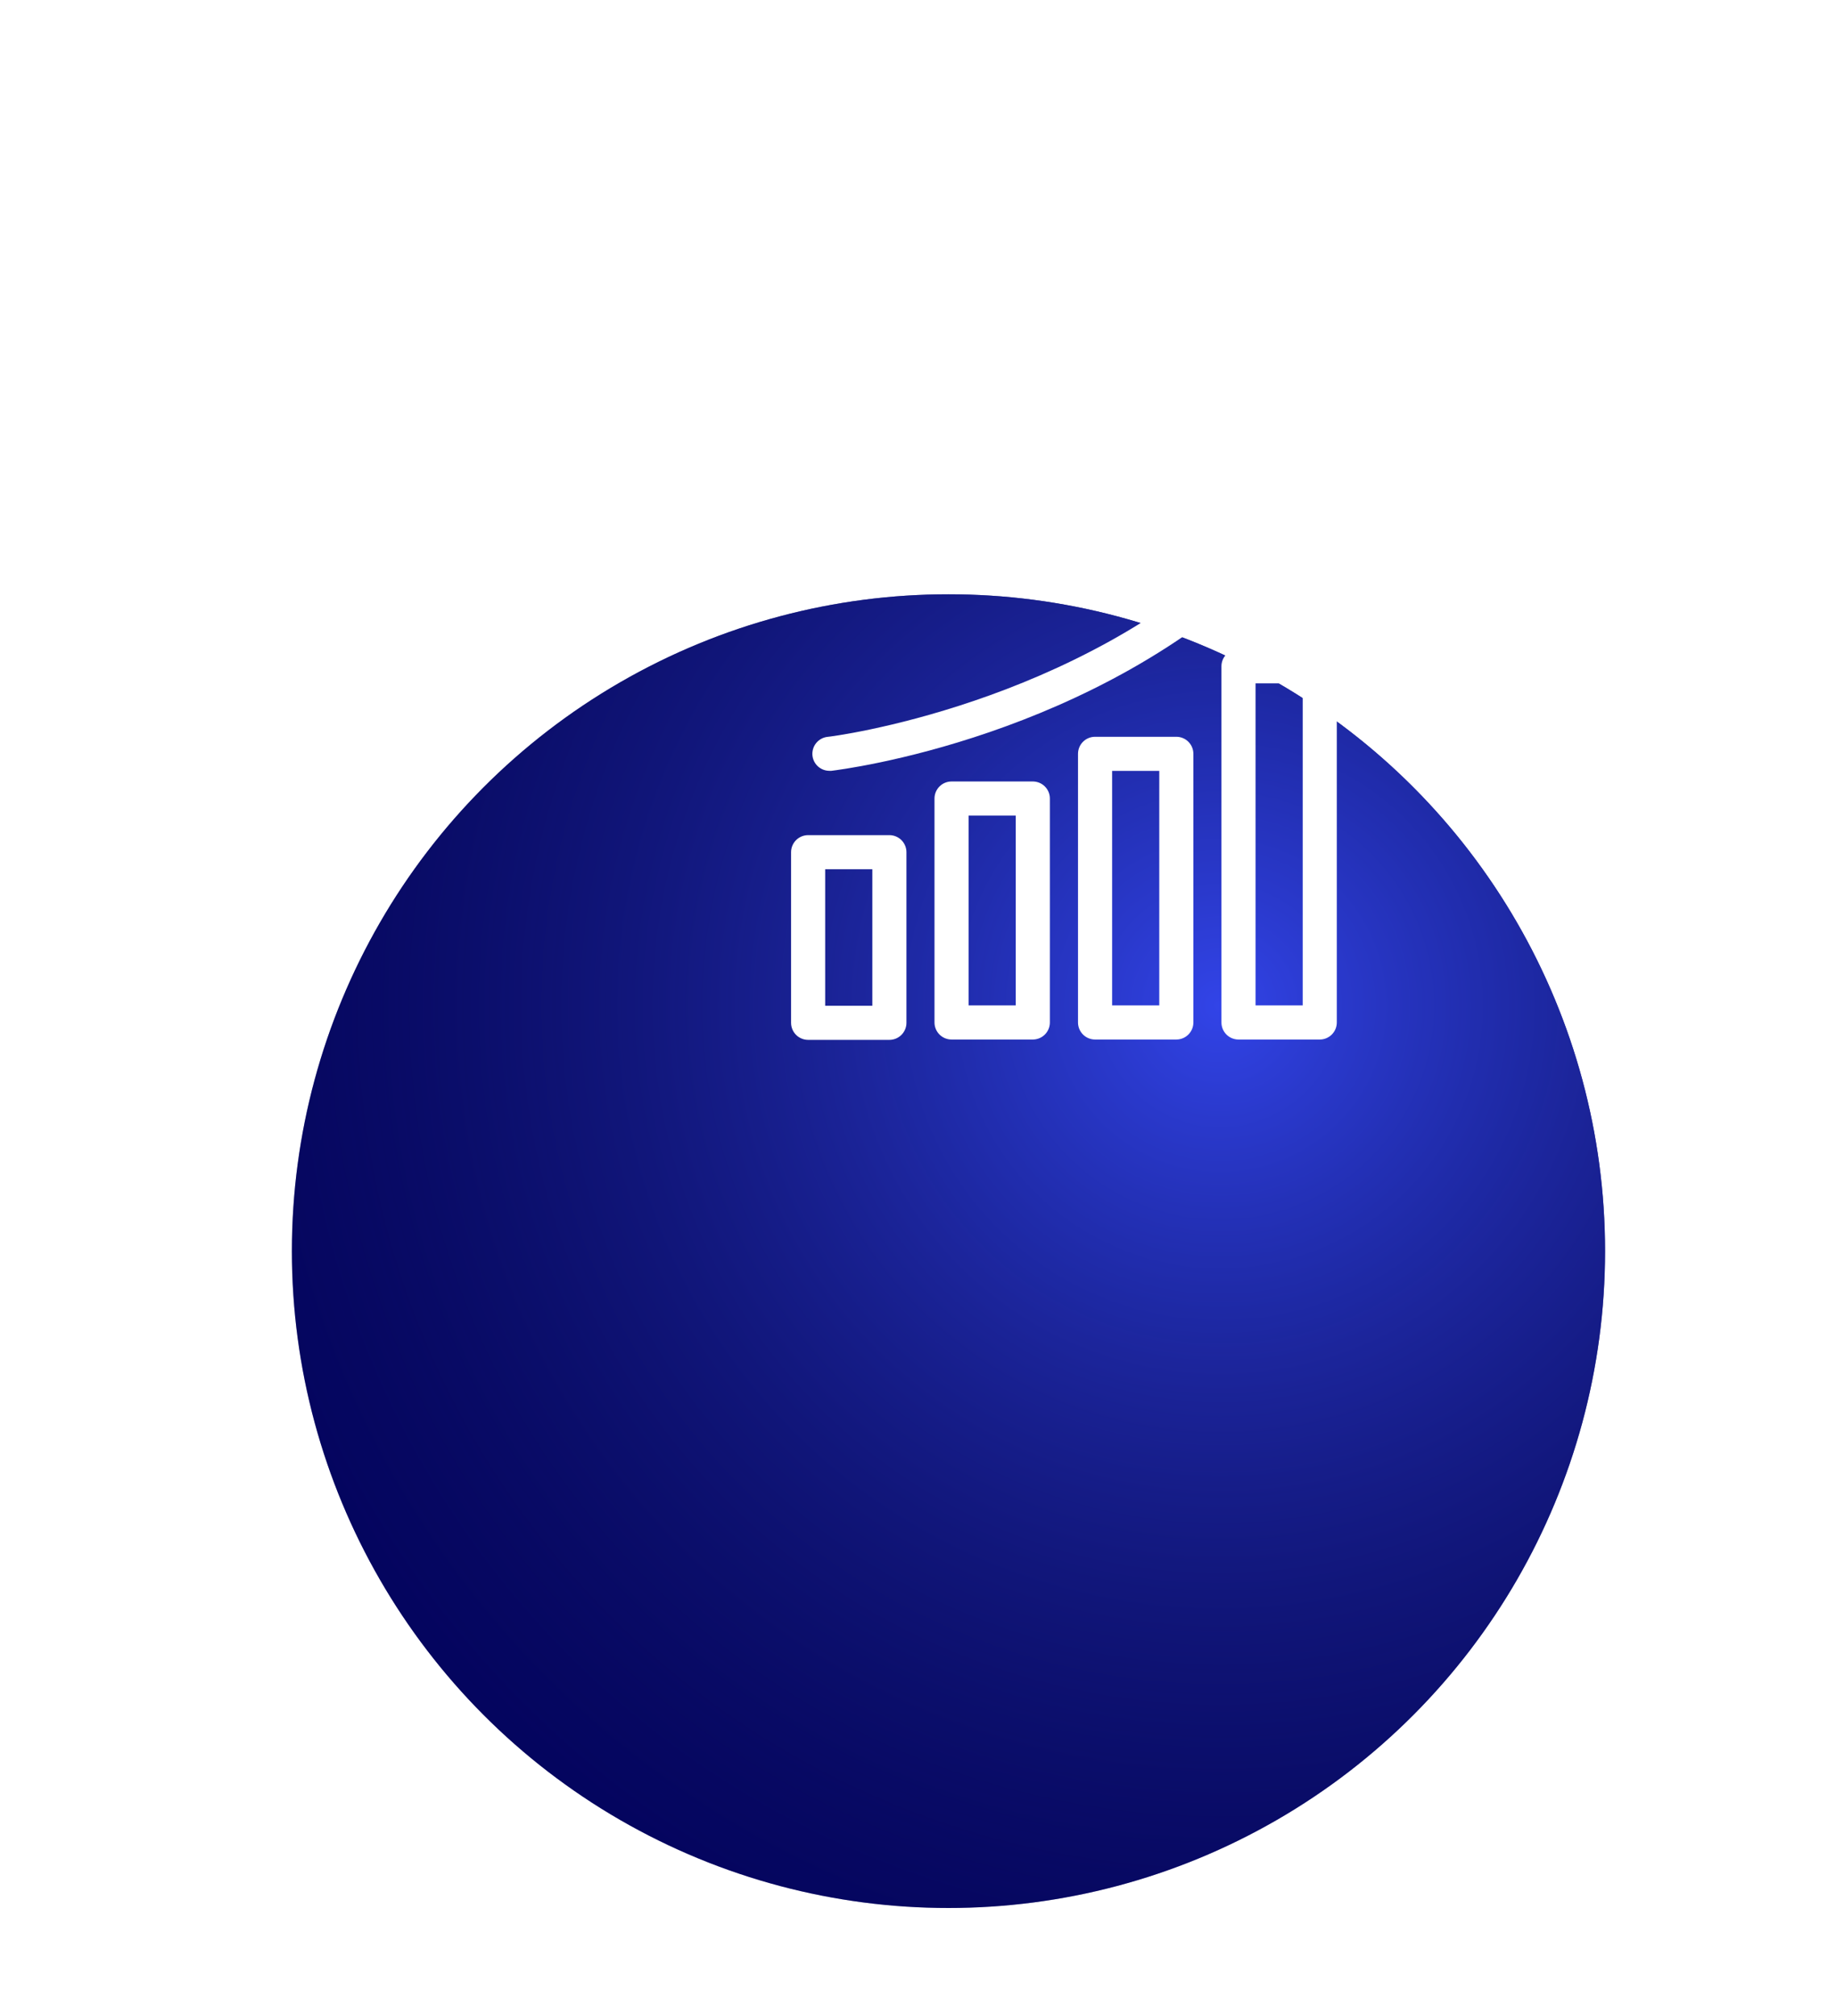
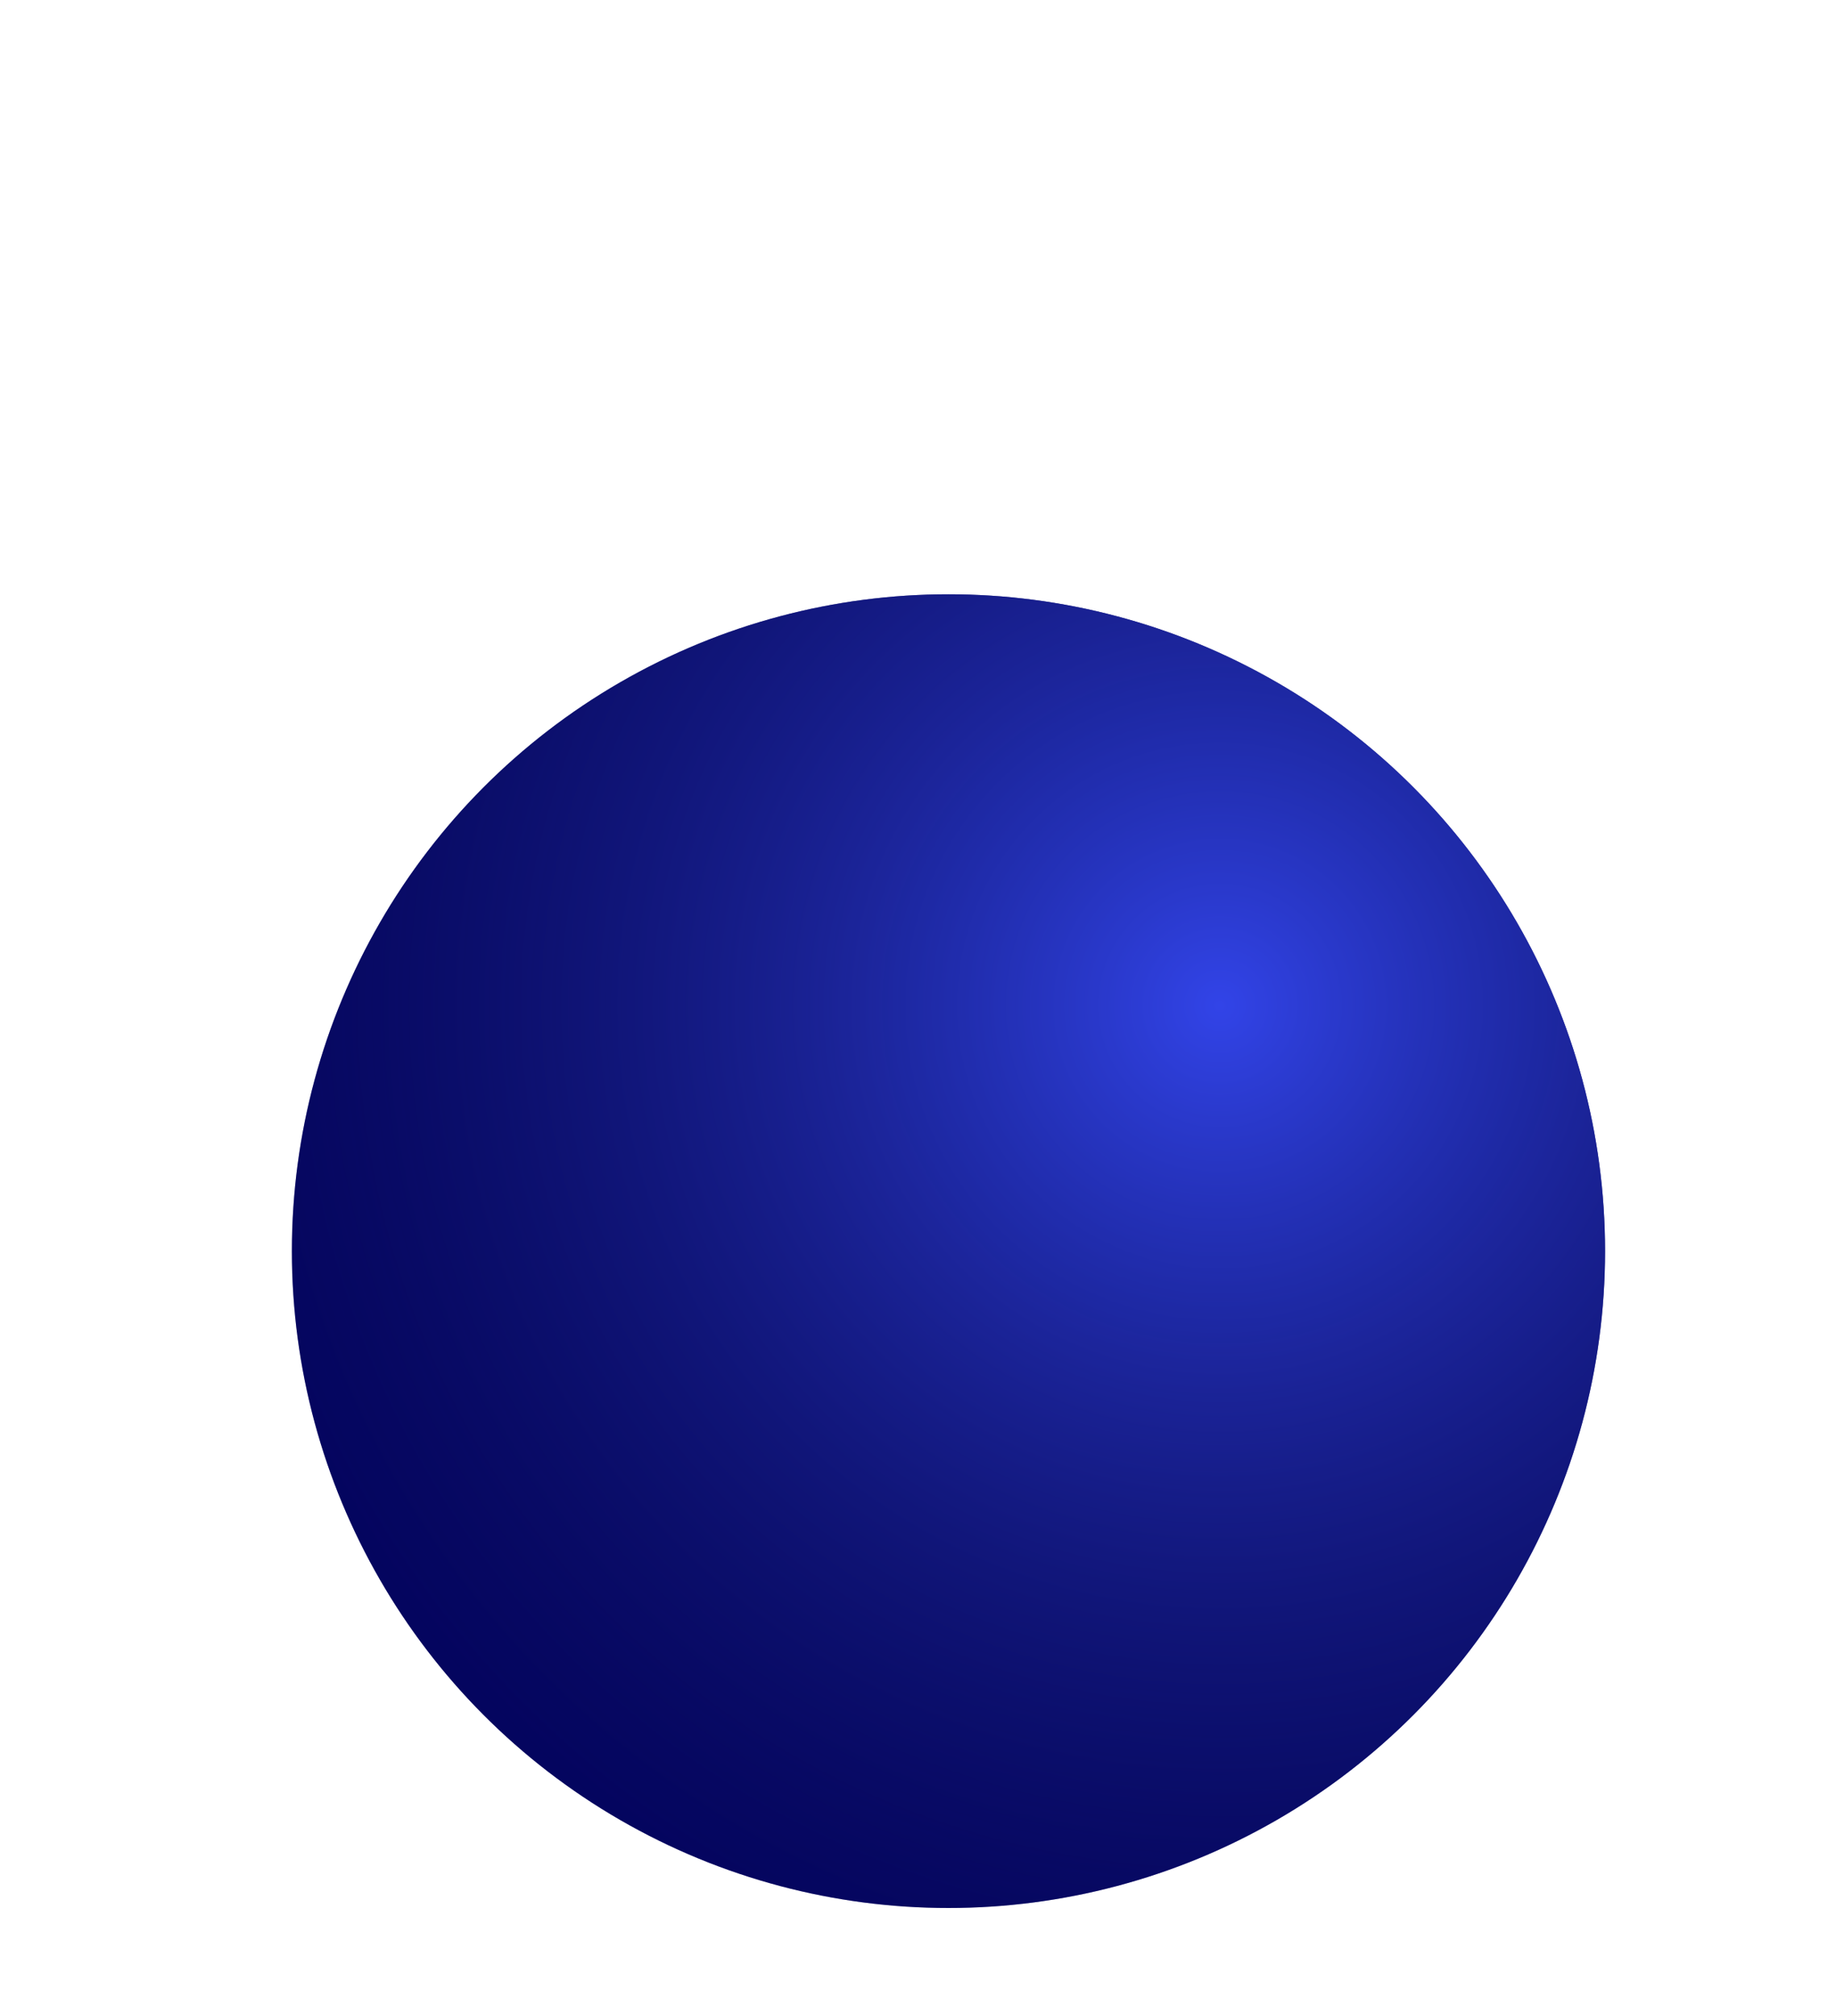
<svg xmlns="http://www.w3.org/2000/svg" width="318" height="349" viewBox="0 0 318 349" fill="none">
  <g filter="url(#filter0_ddii)">
    <circle cx="184.277" cy="134.615" r="113.723" fill="#020067" />
    <circle cx="184.277" cy="134.615" r="113.723" fill="url(#paint0_radial)" />
  </g>
-   <path d="M154.044 144.59H139.969C139.186 144.59 138.434 144.901 137.881 145.455C137.327 146.009 137.015 146.76 137.015 147.543V177.082C137.015 177.865 137.327 178.617 137.881 179.171C138.434 179.724 139.186 180.036 139.969 180.036H154.044C154.828 180.036 155.579 179.724 156.133 179.171C156.687 178.617 156.998 177.865 156.998 177.082V147.543C156.998 146.76 156.687 146.009 156.133 145.455C155.579 144.901 154.828 144.59 154.044 144.59ZM151.09 174.128H142.923V150.497H151.09V174.128ZM178.886 135.3H164.811C164.028 135.3 163.276 135.611 162.722 136.165C162.168 136.719 161.857 137.47 161.857 138.254V177.023C161.857 177.806 162.168 178.557 162.722 179.111C163.276 179.665 164.028 179.977 164.811 179.977H178.886C179.67 179.977 180.421 179.665 180.975 179.111C181.529 178.557 181.84 177.806 181.84 177.023V138.254C181.84 137.47 181.529 136.719 180.975 136.165C180.421 135.611 179.67 135.3 178.886 135.3ZM175.932 174.069H167.765V141.207H175.932V174.069ZM203.743 127.561H189.668C188.884 127.561 188.133 127.872 187.579 128.426C187.025 128.98 186.714 129.731 186.714 130.514V177.023C186.714 177.806 187.025 178.557 187.579 179.111C188.133 179.665 188.884 179.977 189.668 179.977H203.743C204.131 179.977 204.515 179.9 204.873 179.752C205.232 179.603 205.557 179.386 205.831 179.111C206.106 178.837 206.323 178.512 206.472 178.153C206.62 177.795 206.697 177.411 206.697 177.023V130.514C206.697 130.127 206.62 129.742 206.472 129.384C206.323 129.026 206.106 128.7 205.831 128.426C205.557 128.151 205.232 127.934 204.873 127.785C204.515 127.637 204.131 127.561 203.743 127.561ZM200.789 174.069H192.622V133.468H200.789V174.069ZM228.585 112.407H214.51C213.726 112.407 212.975 112.719 212.421 113.273C211.867 113.826 211.556 114.578 211.556 115.361V177.023C211.556 177.806 211.867 178.557 212.421 179.111C212.975 179.665 213.726 179.977 214.51 179.977H228.585C229.368 179.977 230.119 179.665 230.673 179.111C231.227 178.557 231.538 177.806 231.538 177.023V115.361C231.538 114.578 231.227 113.826 230.673 113.273C230.119 112.719 229.368 112.407 228.585 112.407ZM225.631 174.069H217.463V118.315H225.631V174.069ZM140.722 130.854C140.677 130.468 140.709 130.077 140.815 129.703C140.921 129.329 141.1 128.98 141.342 128.675C141.583 128.371 141.882 128.117 142.222 127.928C142.562 127.739 142.936 127.619 143.322 127.575C143.765 127.575 186.551 122.17 215.78 93.754H209.296C208.513 93.754 207.761 93.443 207.207 92.889C206.653 92.335 206.342 91.583 206.342 90.8C206.342 90.017 206.653 89.265 207.207 88.711C207.761 88.157 208.513 87.846 209.296 87.846H223.371C224.154 87.846 224.906 88.157 225.46 88.711C226.014 89.265 226.325 90.017 226.325 90.8V104.89C226.325 105.673 226.014 106.425 225.46 106.979C224.906 107.532 224.154 107.844 223.371 107.844C222.588 107.844 221.836 107.532 221.282 106.979C220.728 106.425 220.417 105.673 220.417 104.89V97.505C189.786 127.782 145.877 133.217 144.001 133.454H143.662C142.938 133.455 142.24 133.191 141.698 132.712C141.156 132.233 140.809 131.572 140.722 130.854Z" fill="white" />
  <defs>
    <filter id="filter0_ddii" x="0.554" y="0.892" width="317.446" height="347.446" filterUnits="userSpaceOnUse" color-interpolation-filters="sRGB">
      <feFlood flood-opacity="0" result="BackgroundImageFix" />
      <feColorMatrix in="SourceAlpha" type="matrix" values="0 0 0 0 0 0 0 0 0 0 0 0 0 0 0 0 0 0 127 0" result="hardAlpha" />
      <feOffset dx="-30" dy="60" />
      <feGaussianBlur stdDeviation="20" />
      <feColorMatrix type="matrix" values="0 0 0 0 0.02 0 0 0 0 0 0 0 0 0 1 0 0 0 0.2 0" />
      <feBlend mode="normal" in2="BackgroundImageFix" result="effect1_dropShadow" />
      <feColorMatrix in="SourceAlpha" type="matrix" values="0 0 0 0 0 0 0 0 0 0 0 0 0 0 0 0 0 0 127 0" result="hardAlpha" />
      <feOffset />
      <feGaussianBlur stdDeviation="10" />
      <feColorMatrix type="matrix" values="0 0 0 0 1 0 0 0 0 0.575 0 0 0 0 0.575 0 0 0 0.13 0" />
      <feBlend mode="normal" in2="effect1_dropShadow" result="effect2_dropShadow" />
      <feBlend mode="normal" in="SourceGraphic" in2="effect2_dropShadow" result="shape" />
      <feColorMatrix in="SourceAlpha" type="matrix" values="0 0 0 0 0 0 0 0 0 0 0 0 0 0 0 0 0 0 127 0" result="hardAlpha" />
      <feOffset dx="10" dy="20" />
      <feGaussianBlur stdDeviation="50" />
      <feComposite in2="hardAlpha" operator="arithmetic" k2="-1" k3="1" />
      <feColorMatrix type="matrix" values="0 0 0 0 1 0 0 0 0 0 0 0 0 0 0 0 0 0 1 0" />
      <feBlend mode="normal" in2="shape" result="effect3_innerShadow" />
      <feColorMatrix in="SourceAlpha" type="matrix" values="0 0 0 0 0 0 0 0 0 0 0 0 0 0 0 0 0 0 127 0" result="hardAlpha" />
      <feOffset dy="2" />
      <feGaussianBlur stdDeviation="5" />
      <feComposite in2="hardAlpha" operator="arithmetic" k2="-1" k3="1" />
      <feColorMatrix type="matrix" values="0 0 0 0 1 0 0 0 0 1 0 0 0 0 1 0 0 0 0.58 0" />
      <feBlend mode="normal" in2="effect3_innerShadow" result="effect4_innerShadow" />
    </filter>
    <radialGradient id="paint0_radial" cx="0" cy="0" r="1" gradientUnits="userSpaceOnUse" gradientTransform="translate(230.676 91.856) rotate(110.973) scale(233.841)">
      <stop stop-color="#3244E8" />
      <stop offset="1" stop-color="#000210" stop-opacity="0" />
    </radialGradient>
  </defs>
</svg>